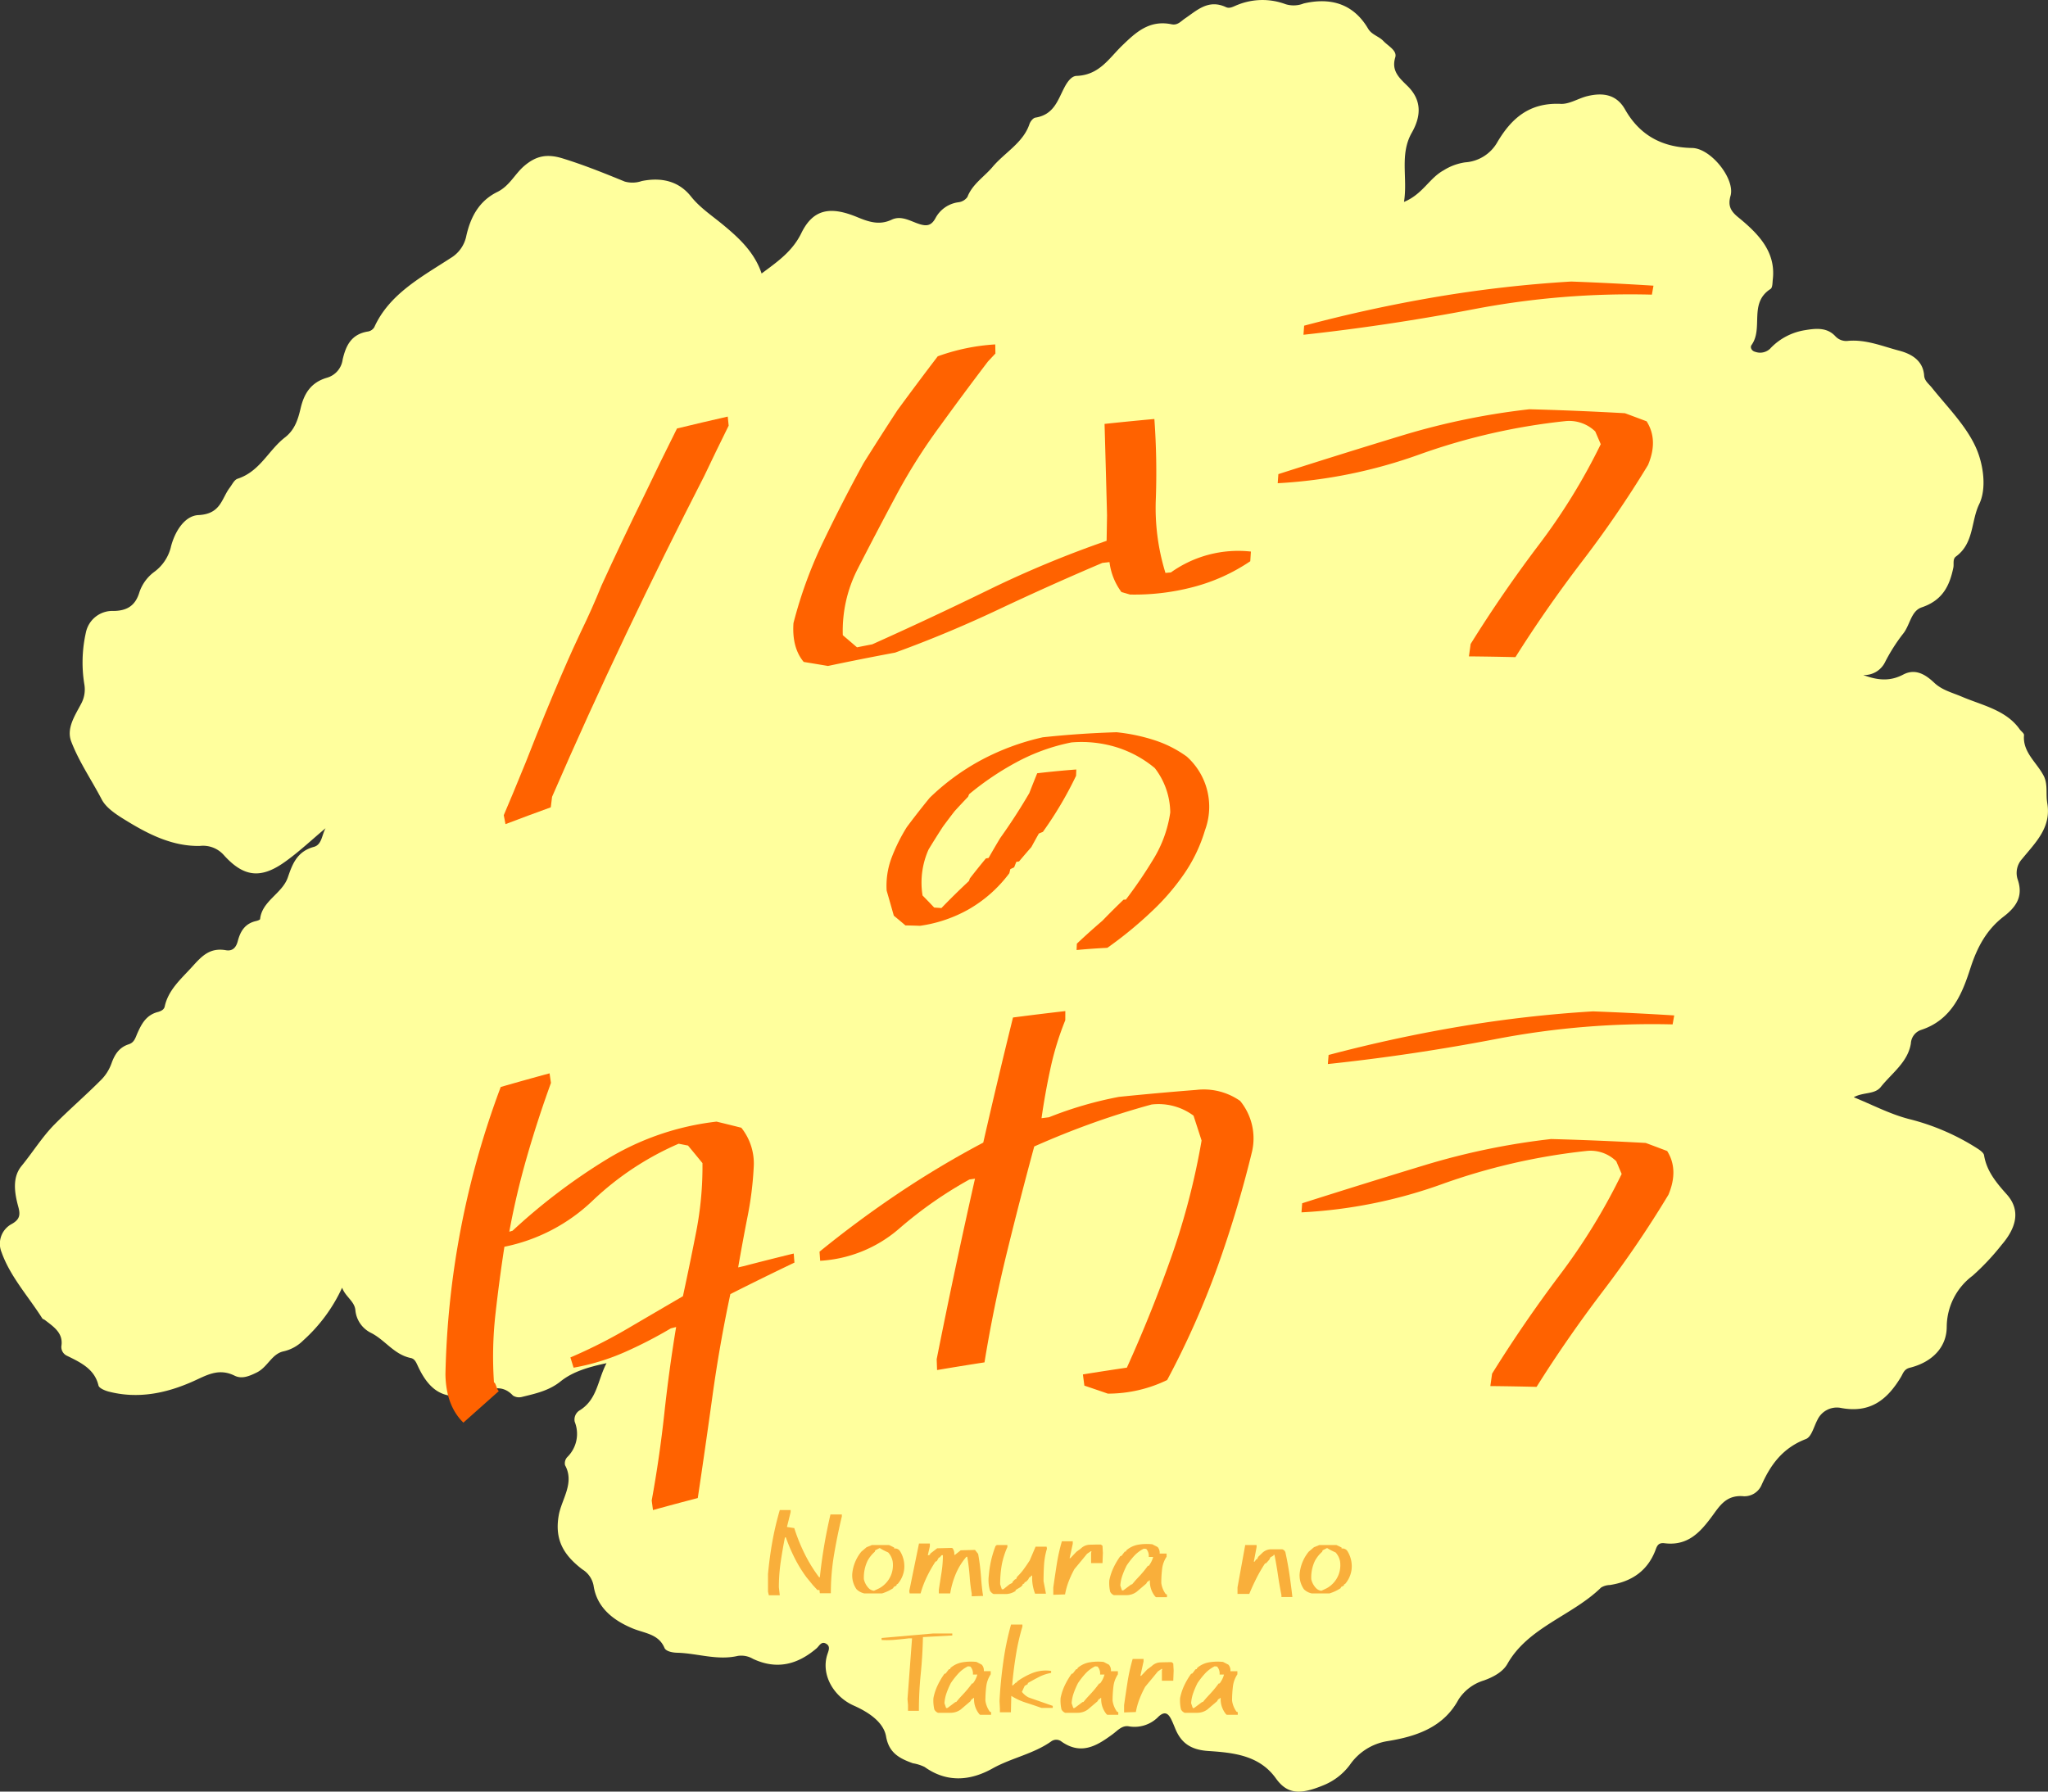
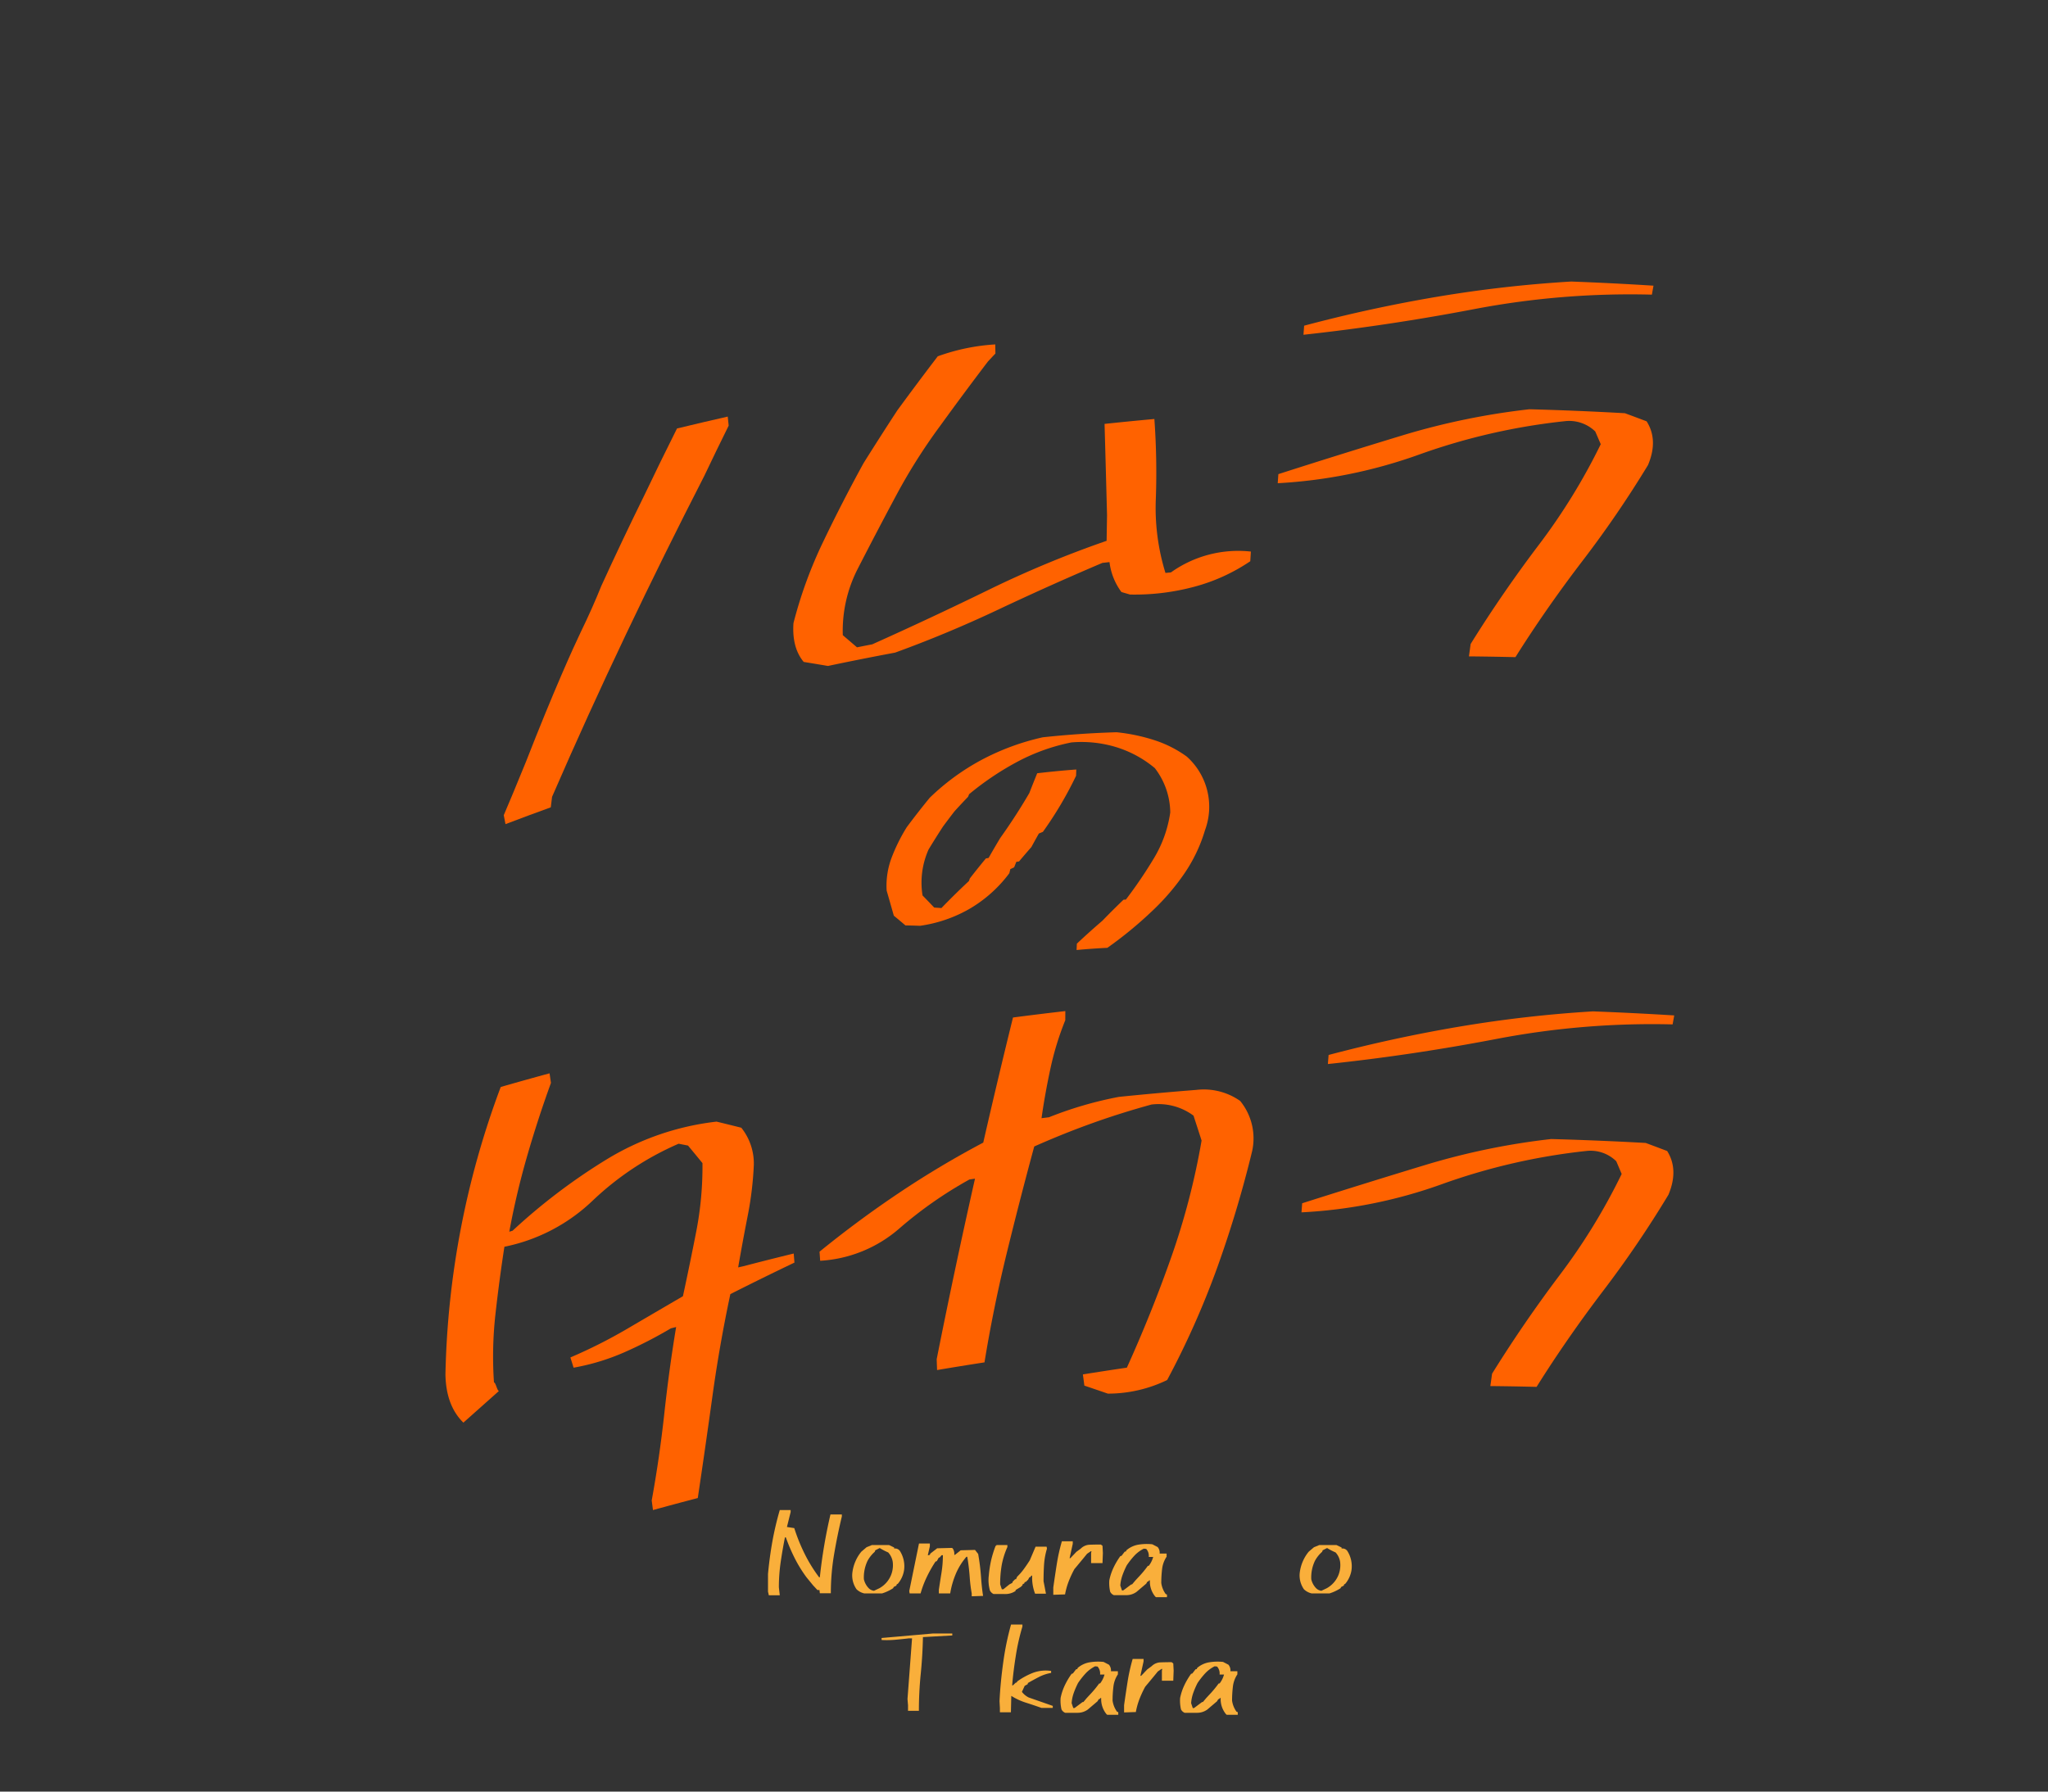
<svg xmlns="http://www.w3.org/2000/svg" width="400" height="350" viewBox="0 0 400 350">
  <rect x="0" y="0" width="400" height="350" fill="#333333" stroke="none" />
  <defs>
    <clipPath id="clip-path">
      <rect id="長方形_190" data-name="長方形 190" width="400" height="350" fill="#ffff9d" />
    </clipPath>
  </defs>
  <g id="グループ_1621" data-name="グループ 1621" transform="translate(-1210 -5130)">
    <g id="グループ_220" data-name="グループ 220" transform="translate(1210 5130)">
      <g id="グループ_185" data-name="グループ 185" clip-path="url(#clip-path)">
-         <path id="パス_1455" data-name="パス 1455" d="M399.847,156.8c-.3-1.656.159-3.587-.684-5.228-1.345-2.619-4.148-4.615-3.847-7.952.033-.36-.573-.757-.853-1.156-2.649-3.769-7.347-4.674-11.293-6.361-1.9-.81-3.855-1.266-5.4-2.729-1.639-1.546-3.63-2.853-6.027-1.6-2.427,1.27-4.723,1.249-7.818.1A4.516,4.516,0,0,0,368.2,129.3a34.763,34.763,0,0,1,3.424-5.4c1.439-1.689,1.563-4.521,3.714-5.248,4.133-1.4,5.455-4.283,6.175-7.767.153-.735-.179-1.662.517-2.173,3.538-2.592,2.913-6.888,4.541-10.244,1.479-3.052.824-7.777-.667-11.074-1.924-4.259-5.557-7.873-8.594-11.668-.607-.757-1.421-1.3-1.5-2.348-.2-2.829-2.3-4.2-4.886-4.876-3.239-.849-6.388-2.2-9.9-1.919a2.892,2.892,0,0,1-2.51-.849c-1.659-1.833-3.858-1.585-6-1.229A11.871,11.871,0,0,0,345.7,68.14a2.816,2.816,0,0,1-2.852.6c-.739-.163-1.078-.879-.751-1.335,2.372-3.317-.6-8.168,3.705-10.95.419-.271.375-1.231.449-1.88.624-5.419-2.847-8.939-6.779-12.148-1.489-1.215-2.013-2.277-1.477-4.172.926-3.28-3.815-9.279-7.5-9.346-6.105-.11-10.344-2.672-13.107-7.537-1.649-2.906-4.273-3.335-7.333-2.6-1.773.425-3.514,1.6-5.221,1.52-6.191-.283-9.658,2.9-12.356,7.433a7.807,7.807,0,0,1-6.3,3.99,10.793,10.793,0,0,0-4.224,1.561c-2.822,1.544-4.067,4.652-7.736,6.172.756-4.7-.9-9.257,1.523-13.522,1.859-3.27,1.976-6.385-.867-9.159-1.646-1.606-3.144-2.961-2.363-5.557.4-1.339-1.373-2.2-2.307-3.189-.877-.932-2.295-1.229-2.99-2.413C264.5.991,260.243-.623,254.641.673a5.35,5.35,0,0,1-3.559.144,12.926,12.926,0,0,0-9.3.106c-.767.273-1.547.84-2.33.474-3.44-1.608-5.641.612-7.991,2.2-.834.562-1.452,1.392-2.628,1.148-4.382-.906-7.024,1.614-9.664,4.161-2.567,2.478-4.446,5.765-8.92,5.922-.991.035-1.793,1.2-2.311,2.171-1.319,2.464-2.028,5.4-5.714,5.981-.462.073-.994.767-1.161,1.268-1.213,3.638-4.843,5.559-7.2,8.359-1.625,1.931-3.954,3.362-4.917,5.881a2.532,2.532,0,0,1-1.764,1.026,5.953,5.953,0,0,0-4.5,3.156c-.806,1.433-1.695,1.573-3.222,1.068-1.693-.56-3.444-1.7-5.308-.82-2.446,1.164-4.573.387-6.766-.517-5.2-2.145-8.567-1.587-10.876,3.142-1.738,3.561-4.621,5.557-7.757,7.885-1.391-4.153-4.424-6.955-7.643-9.605-2.124-1.75-4.434-3.272-6.161-5.453-2.379-3-5.782-3.781-9.607-3a5.581,5.581,0,0,1-3.317.1c-3.985-1.626-7.947-3.233-12.108-4.517-3.157-.973-5.236-.47-7.484,1.426-1.895,1.6-2.88,3.929-5.3,5.122-3.639,1.793-5.24,4.987-6.046,8.536a6.5,6.5,0,0,1-3.031,4.351c-5.763,3.744-12.031,7.061-14.951,13.53a1.789,1.789,0,0,1-1.181.836c-3.387.511-4.387,2.877-5,5.484a4.27,4.27,0,0,1-3.083,3.561c-3.113.914-4.444,3.087-5.11,5.9-.5,2.112-1.087,4.22-3.08,5.761-3.244,2.509-4.847,6.624-9.25,8.068-.652.214-1.059,1.125-1.53,1.746-1.619,2.137-1.714,5.138-6.12,5.352-2.812.138-4.733,3.474-5.416,6.4a8.531,8.531,0,0,1-3.2,4.692,8.2,8.2,0,0,0-2.9,3.956c-.726,2.432-2.17,3.636-5.027,3.681a5.28,5.28,0,0,0-5.433,4.212,26.616,26.616,0,0,0-.287,10.217,5.884,5.884,0,0,1-.667,3.754c-1.206,2.293-2.886,4.764-1.905,7.33,1.51,3.946,3.984,7.531,5.954,11.31.95,1.821,3.237,3.193,5.193,4.381,4.234,2.57,8.793,4.8,13.969,4.7a5.409,5.409,0,0,1,4.711,1.819c3.8,4.2,7.11,4.68,11.8,1.369,2.85-2.012,5.375-4.42,8.046-6.65-.733,1.3-.716,3.221-2.283,3.646-3.342.9-4.23,3.469-5.089,5.966-1.087,3.158-5.059,4.6-5.415,8.135-.015.151-.495.317-.782.383-2.216.507-3.086,2.053-3.573,3.905-.295,1.131-.913,2.041-2.319,1.8-3.182-.56-4.754,1.2-6.581,3.213-2.188,2.413-4.684,4.53-5.382,7.8-.126.584-.714.893-1.351,1.06-2.252.586-3.163,2.32-3.96,4.1-.4.883-.584,1.842-1.721,2.208-1.972.631-2.8,2.151-3.39,3.819a8.745,8.745,0,0,1-2.191,3.323c-2.917,2.926-6.087,5.653-8.945,8.551-2.347,2.379-4.215,5.4-6.409,8.085-1.865,2.285-1.341,5.346-.61,8.019.433,1.587.212,2.436-1.256,3.284a4.364,4.364,0,0,0-2.024,5.547c1.693,4.766,5.241,8.628,7.945,12.907.093.147.35.2.507.319,1.727,1.337,3.63,2.548,3.23,5.089a1.889,1.889,0,0,0,1.127,1.921c2.716,1.325,5.37,2.611,6.116,5.789.12.515,1.241.995,1.991,1.19,5.7,1.473,11.136.348,16.279-1.907,2.733-1.2,5.11-2.788,8.319-1.2,1.406.7,2.833.112,4.327-.625,2.142-1.056,2.892-3.59,5.184-4.119a7.822,7.822,0,0,0,3.87-2.122,31.613,31.613,0,0,0,7.616-10.321c.65,1.777,2.437,2.641,2.591,4.393a5.5,5.5,0,0,0,3.041,4.426c2.8,1.412,4.495,4.249,7.809,4.924.736.151,1.04.885,1.324,1.5,2.479,5.378,5.588,6.939,11.393,5.376,2.548-.686,4.924-2,7.215.456a2.223,2.223,0,0,0,1.751.263c2.664-.651,5.292-1.221,7.532-3.024,2.385-1.923,5.452-2.814,8.987-3.571-1.759,3.355-1.782,7.02-5.173,9.177a2.1,2.1,0,0,0-1.041,2.271,6.349,6.349,0,0,1-1.453,6.9,1.769,1.769,0,0,0-.434,1.591c1.917,3.467-.68,6.656-1.228,9.755-.874,4.929,1.071,7.869,4.588,10.581a4.749,4.749,0,0,1,2.215,3.193c.627,4.218,3.732,6.721,7.59,8.335,2.348.981,5.1,1.072,6.25,3.815.279.665,1.51.93,2.476.952,3.957.1,7.828,1.555,11.853.617a4.511,4.511,0,0,1,2.964.578c4.695,2.2,8.732,1.081,12.4-2.041.55-.466.945-1.514,1.944-.883.818.517.418,1.321.172,2.08-1.268,3.933,1.218,8.219,5.157,9.969,2.8,1.245,5.822,3.177,6.32,6.035.563,3.223,2.6,4.288,5.241,5.238a8.173,8.173,0,0,1,2.3.73c4.323,3.091,8.9,2.714,13.241.287,3.7-2.071,8.064-2.849,11.52-5.327a1.663,1.663,0,0,1,2.009.106c3.862,2.674,6.929.741,9.927-1.461.969-.71,1.839-1.78,3.164-1.553a6.485,6.485,0,0,0,5.813-1.9c1.258-1.162,1.938-.566,2.5.58.3.606.542,1.233.8,1.854,1.142,2.711,2.99,4.058,6.418,4.285,4.923.324,9.973.842,13.187,5.329,2.213,3.089,4.649,3.29,9.289,1.372a12.081,12.081,0,0,0,5.148-3.954,11.056,11.056,0,0,1,7.37-4.674c5.738-.922,10.97-2.731,13.882-8.134a9,9,0,0,1,4.951-3.72c1.836-.665,3.7-1.65,4.6-3.248,4.047-7.159,12.687-9.415,18.283-14.895a3.416,3.416,0,0,1,1.723-.5c4.313-.669,7.314-2.8,8.84-6.646.31-.781.476-1.687,1.822-1.518,4.51.57,6.93-2.1,9.17-5.1,1.542-2.061,2.8-4.414,6.332-4.076a3.646,3.646,0,0,0,3.434-2.137c1.769-3.978,4.11-7.281,8.69-9.043,1.1-.423,1.532-2.383,2.215-3.661a4.19,4.19,0,0,1,4.473-2.442c5.96,1.192,9.264-1.7,11.867-6,.428-.708.6-1.54,1.739-1.823,4.419-1.1,7.2-4.043,7.212-7.987a12.537,12.537,0,0,1,5.065-10,47.131,47.131,0,0,0,5.659-6.027c2.624-3.05,3.938-6.569,1-9.851-2.1-2.35-3.932-4.576-4.434-7.645-.087-.531-.873-1.042-1.447-1.414a44.9,44.9,0,0,0-13.259-5.677c-3.719-.967-7.173-2.8-10.745-4.243,1.889-1.05,4.083-.5,5.283-2.01,2.157-2.71,5.3-4.853,5.876-8.518a2.945,2.945,0,0,1,2.028-2.637c6.11-2.008,8.079-7.368,9.606-12.079,1.333-4.117,3.161-7.5,6.517-10.077,2.656-2.041,3.748-4.127,2.723-7.183a4.046,4.046,0,0,1,.838-4.041c2.65-3.256,5.793-6.182,4.907-11.011" transform="translate(0 0)" fill="#ffff9d" />
-       </g>
+         </g>
    </g>
    <g id="グループ_208" data-name="グループ 208" transform="translate(1297 5185)">
      <g id="グループ_209" data-name="グループ 209">
        <path id="パス_1512" data-name="パス 1512" d="M123.27,130.576q.027-.612.055-1.225,2.418-2.278,4.982-4.475,2.019-2.089,4.143-4.123l.444-.012a88.315,88.315,0,0,0,5.471-8.058,23.953,23.953,0,0,0,3.2-8.958,14.416,14.416,0,0,0-3.015-8.67,21.729,21.729,0,0,0-7.382-4.046,23.218,23.218,0,0,0-8.907-.971,38.393,38.393,0,0,0-10.674,3.839,56.007,56.007,0,0,0-9.306,6.277l-.208.507q-1.333,1.393-2.625,2.806-1.161,1.5-2.279,3.016-1.44,2.217-2.8,4.459a15.862,15.862,0,0,0-1.186,8.992q1.155,1.173,2.277,2.364c.47.03.941.061,1.41.1q2.595-2.688,5.374-5.285.09-.253.182-.507,1.524-1.966,3.126-3.9l.533-.1q1.105-1.952,2.269-3.887,3.02-4.223,5.683-8.782.754-1.941,1.542-3.875,3.8-.45,7.635-.736-.022.612-.043,1.225a72,72,0,0,1-6.48,10.958l-.789.326q-.744,1.32-1.464,2.645-1.226,1.4-2.408,2.808l-.533.082q-.211.534-.421,1.068l-.746.352c-.066.268-.131.535-.195.8a26.082,26.082,0,0,1-7.867,7.011,26.9,26.9,0,0,1-9.574,3.26q-1.422-.052-2.852-.076-1.122-.958-2.268-1.9-.691-2.453-1.4-4.9a15.5,15.5,0,0,1,.928-6.321,34.368,34.368,0,0,1,3.007-6.08q2.16-2.9,4.48-5.736a45.162,45.162,0,0,1,10.064-7.369,47.408,47.408,0,0,1,12.01-4.442q7.153-.771,14.415-.988a35.756,35.756,0,0,1,7.446,1.566,22.561,22.561,0,0,1,6.264,3.185,13.154,13.154,0,0,1,3.559,14.4,30.184,30.184,0,0,1-4.029,8.453,44.787,44.787,0,0,1-6.235,7.271,77.554,77.554,0,0,1-8.8,7.239q-3.022.15-6.017.427" fill="#ff6200" />
        <path id="パス_1513" data-name="パス 1513" d="M11.729,106q-.169-.873-.338-1.747.906-2.173,1.831-4.343,1.225-3.026,2.486-6.048c5.468-14,9.308-22.442,10.748-25.441q2.19-4.492,4.017-9.018,4.058-8.883,8.406-17.711,3.1-6.507,6.347-12.983,4.942-1.2,9.911-2.327l.18,1.772Q52.885,33.067,50.54,38C40.119,58.34,30.121,79.232,20.826,100.665q-.126,1.024-.251,2.05-4.442,1.607-8.846,3.287" fill="#ff6200" />
        <path id="パス_1514" data-name="パス 1514" d="M74.711,75.1q-2.364-.4-4.737-.787c-1.541-1.845-2.219-4.369-2-7.58A85.537,85.537,0,0,1,73.746,50.9q3.738-7.8,7.924-15.435Q84.9,30.318,88.238,25.2q3.891-5.32,7.917-10.592a39.923,39.923,0,0,1,11.23-2.324l.033,1.78q-.726.769-1.449,1.542-4.758,6.25-9.329,12.57a110.841,110.841,0,0,0-8.632,13.657q-3.846,7.188-7.553,14.426a26.506,26.506,0,0,0-2.845,12.83Q79,70.272,80.382,71.46q1.491-.3,2.986-.588,11.468-5.146,22.713-10.639a205.933,205.933,0,0,1,23.054-9.581q.041-2.5.083-5.006-.231-8.916-.484-17.832,4.857-.519,9.731-.962a146.475,146.475,0,0,1,.287,15.5,43,43,0,0,0,1.876,14.573c.356-.033.712-.066,1.068-.1a22.616,22.616,0,0,1,15.619-4.073q-.06.943-.12,1.888a36.062,36.062,0,0,1-11.045,5.014,44.983,44.983,0,0,1-12.439,1.494l-1.68-.488A12.222,12.222,0,0,1,129.7,54.81l-1.389.155Q118.008,59.348,108,64.075T87.828,72.493q-6.582,1.23-13.117,2.607" fill="#ff6200" />
        <path id="パス_1515" data-name="パス 1515" d="M199.9,73.228l.336-2.426q6.143-9.877,13.21-19.225a118.662,118.662,0,0,0,12.2-19.8q-.532-1.244-1.071-2.485a7.3,7.3,0,0,0-5.87-2.019,122.5,122.5,0,0,0-28.373,6.474A97.159,97.159,0,0,1,162.556,39.4q.063-.888.125-1.776,11.966-3.839,24.127-7.537a139.15,139.15,0,0,1,24.9-5.136q9.315.247,18.663.774,2.121.783,4.234,1.582c1.561,2.464,1.634,5.31.271,8.542a209.824,209.824,0,0,1-12.908,18.871q-7.1,9.3-12.984,18.659-4.551-.111-9.093-.15M167.584,10.4l.132-1.776Q180.567,5.2,193.473,3.012A246.359,246.359,0,0,1,219.884,0q8.019.3,16.061.808-.155.876-.31,1.752a162.307,162.307,0,0,0-34.565,2.8c-11.2,2.145-22.33,3.823-33.486,5.039" fill="#ff6200" />
        <path id="パス_1516" data-name="パス 1516" d="M3.506,222.921C1.259,220.726.073,217.6,0,213.509a169.477,169.477,0,0,1,10.8-56.161q4.755-1.368,9.535-2.667.138.936.275,1.872-2.628,7.244-4.712,14.5t-3.427,14.572c.212-.062.423-.126.635-.189A116.168,116.168,0,0,1,31.35,171.578a52.659,52.659,0,0,1,21.605-7.462q2.421.588,4.833,1.194a11.21,11.21,0,0,1,2.443,7.268,66.074,66.074,0,0,1-1.192,9.924q-.968,4.909-1.867,10.094l1.053-.239q4.885-1.275,9.8-2.472.069.887.14,1.774-6.315,3.017-12.519,6.157-2.112,9.9-3.5,19.952t-2.862,19.887Q44.9,238.795,40.534,240q-.123-.937-.247-1.875,1.52-8.312,2.464-16.995t2.306-16.888l-1.031.262a85.035,85.035,0,0,1-9.055,4.663,43.566,43.566,0,0,1-9.942,3.019q-.31-1-.623-2a99.421,99.421,0,0,0,11.167-5.637q5.389-3.162,10.811-6.323,1.4-6.484,2.631-12.794A66.521,66.521,0,0,0,50.2,172.221q-1.4-1.716-2.82-3.425-.915-.183-1.832-.362A57.391,57.391,0,0,0,28.8,179.508a34.906,34.906,0,0,1-17.284,9.054q-1.008,6.526-1.749,13.172a74.647,74.647,0,0,0-.288,13.33c.362.04.609,1.635.97,1.675Z" fill="#ff6200" />
        <path id="パス_1517" data-name="パス 1517" d="M129.382,217.256q-2.291-.79-4.592-1.565-.143-1.095-.286-2.188,4.284-.691,8.588-1.323Q138,201.332,141.864,190.3a140.285,140.285,0,0,0,5.821-22.486q-.781-2.432-1.574-4.862a11.465,11.465,0,0,0-8.2-2.177q-6.1,1.674-11.687,3.684T115,168.972q-2.82,10.388-5.4,20.955t-4.316,21.222q-4.641.714-9.262,1.5-.038-1.057-.076-2.114,3.509-17.659,7.483-35.275l-1.091.163A80.266,80.266,0,0,0,88.6,185.037a25.807,25.807,0,0,1-15.41,6.266l-.126-1.776Q80.59,183.4,88.6,178.034a184.085,184.085,0,0,1,16.442-9.818q2.794-12.232,5.809-24.44,5.1-.666,10.22-1.254,0,.89-.007,1.781a57.17,57.17,0,0,0-2.918,9.524q-1.071,4.973-1.721,9.62l1.449-.181a73.778,73.778,0,0,1,13.682-3.986q7.533-.767,15.1-1.36a12.38,12.38,0,0,1,8.561,2.152,11.558,11.558,0,0,1,2.341,9.813,221.747,221.747,0,0,1-6.809,22.721,166.8,166.8,0,0,1-9.788,21.992,26.5,26.5,0,0,1-11.58,2.658" fill="#ff6200" />
        <path id="パス_1518" data-name="パス 1518" d="M204.082,215.782q.17-1.212.341-2.425,6.13-9.868,13.166-19.213a118.826,118.826,0,0,0,12.144-19.8q-.525-1.242-1.054-2.483a7.166,7.166,0,0,0-5.808-2.016,121.826,121.826,0,0,0-28.123,6.445,94.8,94.8,0,0,1-27.551,5.551q.067-.888.134-1.775,11.882-3.783,23.942-7.448a138.4,138.4,0,0,1,24.683-5.1q9.221.252,18.474.765,2.1.78,4.188,1.575c1.541,2.459,1.607,5.305.252,8.539a208.6,208.6,0,0,1-12.831,18.882q-7.061,9.3-12.927,18.656-4.52-.112-9.03-.157M172.35,152.87q.07-.888.142-1.775,12.733-3.369,25.5-5.528a246.609,246.609,0,0,1,26.127-2.988q7.928.3,15.876.792-.156.876-.311,1.753a161.163,161.163,0,0,0-34.19,2.8c-11.084,2.13-22.1,3.776-33.149,4.943" fill="#ff6200" />
      </g>
    </g>
    <g id="グループ_223" data-name="グループ 223" transform="translate(1360 5425)">
      <g id="グループ_224" data-name="グループ 224">
        <path id="パス_1577" data-name="パス 1577" d="M.148,16.65v-.073L0,15.94V12.488q.3-3.232.852-6.33A59.957,59.957,0,0,1,2.3,0H4.421V.392L3.7,3.306l1.432.22A34.922,34.922,0,0,0,7.125,8.484a29.138,29.138,0,0,0,2.853,4.64h.148q.321-3.06.84-6.133T12.2.857h2.223v.392q-.889,3.7-1.519,7.431a45.473,45.473,0,0,0-.63,7.578H10.126l-.074-.636h-.4l-.864-.931L7.508,13.124A26.068,26.068,0,0,1,5.187,9.341a34.593,34.593,0,0,1-1.7-4H3.309q-.468,2.351-.827,4.787a34.012,34.012,0,0,0-.358,4.958L2.3,16.65Z" fill="#f9af3b" />
        <path id="パス_1578" data-name="パス 1578" d="M18.8,16.283a3.171,3.171,0,0,1-1.507-.808,4.713,4.713,0,0,1-.79-3.428,7.855,7.855,0,0,1,.593-2.069,7.742,7.742,0,0,1,1.136-1.85l1.037-.88L20.3,6.832h3.335l1.012.488v.2a1.139,1.139,0,0,1,1.112.466,5.565,5.565,0,0,1,.815,3.77,5.434,5.434,0,0,1-1.21,2.645l-.223.122-.074.244-.494.246-.148.268a8.8,8.8,0,0,1-2.149,1.005Zm2.939-1.005a5.157,5.157,0,0,0,2.3-2.594,5.214,5.214,0,0,0,.321-2.571,3.51,3.51,0,0,0-.889-1.837,12.161,12.161,0,0,1-1.655-.857l-.864.441-.1.293a6.364,6.364,0,0,0-1.408,1.764,7.5,7.5,0,0,0-.716,3.6,3.68,3.68,0,0,0,.864,1.665,1.74,1.74,0,0,0,1.112.588Z" fill="#f9af3b" />
        <path id="パス_1579" data-name="パス 1579" d="M39.79,16.846v-.539a30.028,30.028,0,0,1-.4-3.293q-.148-1.995-.469-3.881h-.173a12.722,12.722,0,0,0-2.087,3.379,16.873,16.873,0,0,0-1.075,3.771H33.368v-.71q.248-1.641.519-3.342a21.653,21.653,0,0,0,.272-3.416h-.247l-.4.465h-.148l-.4.71-.247.074a25.1,25.1,0,0,0-1.692,2.987,19.866,19.866,0,0,0-1.222,3.232H27.663l-.074-.465,1.9-9.28h2.124v.539l-.4,1.738h.173l.223-.073.1-.245,1.334-1.029,2.865-.073.148.073a1.819,1.819,0,0,1,.322,1.274h.148l1.111-.882,2.791-.073.618.783a42.4,42.4,0,0,1,.555,4.444q.161,2.241.408,3.759Z" fill="#f9af3b" />
        <path id="パス_1580" data-name="パス 1580" d="M44.063,16.405a1.521,1.521,0,0,1-.716-.686,7.378,7.378,0,0,1-.223-2.913,22.226,22.226,0,0,1,.457-3,21.874,21.874,0,0,1,.877-2.828h.148V6.831h2.149v.392a15.487,15.487,0,0,0-1.1,3.489,21.417,21.417,0,0,0-.309,3.808l.321.955h.3l1.185-.955.568-.294.075-.245.469-.465h.173l.222-.49a11.186,11.186,0,0,0,1.321-1.518q.606-.833,1.149-1.689L52.263,7.15h2.149l.074.392a13.89,13.89,0,0,0-.568,3.1q-.1,1.53-.1,3.269.248,1.248.469,2.424H52.164a8.648,8.648,0,0,1-.568-3.526h-.148l-.247.318h-.148l-.247.465-.469.465h-.173l-.149.319-.247.073-.074.245-.321.318-1.012.612v.172a3.508,3.508,0,0,1-2.038.612Z" fill="#f9af3b" />
        <path id="パス_1581" data-name="パス 1581" d="M55.721,16.552v-1.42q.321-2.277.679-4.554a35.868,35.868,0,0,1,1-4.481h2.124v.49L58.907,9.4h.148l1.186-1.248.864-.637A2.579,2.579,0,0,1,62.9,6.77q1.074-.036,2.112-.036l.321.244.074,1.4-.074,1.983H63.106V8.374l.074-.318h-.148l-.716.489q-1.014,1.25-2.47,2.988a20.155,20.155,0,0,0-1.112,2.387,14.142,14.142,0,0,0-.716,2.559Z" fill="#f9af3b" />
        <path id="パス_1582" data-name="パス 1582" d="M75.776,17.017l-.148-.122a4.613,4.613,0,0,1-1.038-3.159h-.148l-.173.221h-.148l-.247.416-1.9,1.616a3.362,3.362,0,0,1-2.05.636H67.551a1.414,1.414,0,0,1-.716-.661,7.614,7.614,0,0,1-.173-2.228,10.573,10.573,0,0,1,.8-2.436,14.3,14.3,0,0,1,1.346-2.289l.247-.074.617-.808.247-.049L70,7.86a4.8,4.8,0,0,1,2.347-1.1,10.025,10.025,0,0,1,2.717-.073l1.037.538A1.686,1.686,0,0,1,76.492,8.5h1.359v.613a5.465,5.465,0,0,0-.877,2.411,22.854,22.854,0,0,0-.161,2.73,4.79,4.79,0,0,0,.865,2.155l.247.1v.514Zm-6.323-1.371L70.96,14.52h.148l.642-.759.543-.588a20.748,20.748,0,0,0,1.9-2.277h.173a4.931,4.931,0,0,0,.865-1.738h-.865a2.011,2.011,0,0,0-.494-1.567L73.4,7.542a6.513,6.513,0,0,0-1.9,1.432A15.907,15.907,0,0,0,70.07,10.8a15.877,15.877,0,0,0-.827,1.9,7.522,7.522,0,0,0-.432,2.044l.321.955h.222Z" fill="#f9af3b" />
-         <path id="パス_1583" data-name="パス 1583" d="M100.278,16.992V16.6q-.395-1.959-.679-3.917T98.92,8.741h-.149l-.074.171-.568.318-.222.466-.642.71h-.173A28.718,28.718,0,0,0,95.4,13.319q-.753,1.494-1.4,3.061h-2.3V15.107l1.507-8.276h2.223v.392l-.543,2.864h.148l.321-.465h.148l.247-.49.716-.685a2.5,2.5,0,0,1,1.816-.784h2.136a.9.9,0,0,1,.642.612q.469,2.132.791,4.334t.568,4.383Z" fill="#f9af3b" />
        <path id="パス_1584" data-name="パス 1584" d="M106.181,16.283a3.171,3.171,0,0,1-1.507-.808,4.713,4.713,0,0,1-.79-3.428,7.855,7.855,0,0,1,.593-2.069,7.742,7.742,0,0,1,1.136-1.85l1.037-.88,1.037-.416h3.335l1.012.488v.2a1.139,1.139,0,0,1,1.112.466,5.565,5.565,0,0,1,.815,3.77,5.434,5.434,0,0,1-1.21,2.645l-.223.122-.074.244-.494.246-.148.268a8.8,8.8,0,0,1-2.149,1.005Zm2.939-1.005a5.157,5.157,0,0,0,2.3-2.594,5.214,5.214,0,0,0,.321-2.571,3.51,3.51,0,0,0-.889-1.837,12.161,12.161,0,0,1-1.655-.857l-.864.441-.1.293a6.364,6.364,0,0,0-1.408,1.764,7.5,7.5,0,0,0-.716,3.6,3.68,3.68,0,0,0,.864,1.665,1.74,1.74,0,0,0,1.112.588Z" fill="#f9af3b" />
        <path id="パス_1585" data-name="パス 1585" d="M27.346,39.216v-1.1l-.1-1.2.889-11.85h-.642q-1.26.149-2.606.269a18.475,18.475,0,0,1-2.7.05v-.392l10.077-.882h3.73V24.5l-5.731.317q-.073,3.625-.432,7.2t-.358,7.2Z" fill="#f9af3b" />
-         <path id="パス_1586" data-name="パス 1586" d="M41.429,40l-.148-.122a4.613,4.613,0,0,1-1.038-3.159H40.1l-.173.221h-.148l-.247.416-1.9,1.616a3.362,3.362,0,0,1-2.05.636H33.2a1.414,1.414,0,0,1-.716-.661,7.614,7.614,0,0,1-.173-2.228,10.573,10.573,0,0,1,.8-2.436,14.3,14.3,0,0,1,1.346-2.289l.247-.074.617-.808.247-.049.074-.22A4.8,4.8,0,0,1,38,29.741a10.025,10.025,0,0,1,2.717-.073l1.037.538a1.686,1.686,0,0,1,.4,1.273H43.5v.613a5.465,5.465,0,0,0-.877,2.411,22.854,22.854,0,0,0-.161,2.73,4.79,4.79,0,0,0,.865,2.155l.247.1V40Zm-6.323-1.371L36.613,37.5h.148l.642-.759.543-.588a20.748,20.748,0,0,0,1.9-2.277h.173a4.931,4.931,0,0,0,.865-1.738h-.865a2.011,2.011,0,0,0-.494-1.567l-.469-.049a6.513,6.513,0,0,0-1.9,1.432,15.908,15.908,0,0,0-1.433,1.824,15.945,15.945,0,0,0-.827,1.9,7.521,7.521,0,0,0-.432,2.044l.321.955h.222Z" fill="#f9af3b" />
        <path id="パス_1587" data-name="パス 1587" d="M45.294,39.51v-.784l-.074-1.4q.172-3.624.729-7.6a54.021,54.021,0,0,1,1.519-7.357H49.69v.391a42.763,42.763,0,0,0-1.284,5.669q-.493,3.072-.716,5.815h.148l.568-.539h.148l.148-.245a13.84,13.84,0,0,1,3.026-1.652,7.215,7.215,0,0,1,3.569-.38v.392a8.173,8.173,0,0,0-2.334.771q-1.074.551-2.186,1.188l-.074.244-.568.319-.543,1.175a3.763,3.763,0,0,0,1.333,1.1l4.693,1.64v.392H53.4q-1.506-.539-3.013-1.016A12.311,12.311,0,0,1,47.517,36.3l-.074,3.208Z" fill="#f9af3b" />
        <path id="パス_1588" data-name="パス 1588" d="M66.263,40l-.148-.122a4.613,4.613,0,0,1-1.038-3.159h-.148l-.173.221h-.148l-.247.416-1.9,1.616a3.362,3.362,0,0,1-2.05.636H58.038a1.414,1.414,0,0,1-.716-.661,7.614,7.614,0,0,1-.173-2.228,10.573,10.573,0,0,1,.8-2.436A14.3,14.3,0,0,1,59.3,31.994l.247-.074.617-.808.247-.049.074-.22a4.8,4.8,0,0,1,2.347-1.1,10.025,10.025,0,0,1,2.717-.073l1.037.538a1.686,1.686,0,0,1,.395,1.273h1.359v.613a5.465,5.465,0,0,0-.877,2.411,22.854,22.854,0,0,0-.161,2.73,4.79,4.79,0,0,0,.865,2.155l.247.1V40ZM59.94,38.629,61.447,37.5H61.6l.642-.759.543-.588a20.747,20.747,0,0,0,1.9-2.277h.173a4.931,4.931,0,0,0,.865-1.738h-.865a2.011,2.011,0,0,0-.494-1.567l-.469-.049a6.513,6.513,0,0,0-1.9,1.432,15.907,15.907,0,0,0-1.433,1.824,15.946,15.946,0,0,0-.827,1.9,7.521,7.521,0,0,0-.432,2.044l.321.955h.222Z" fill="#f9af3b" />
        <path id="パス_1589" data-name="パス 1589" d="M69.548,39.535v-1.42q.321-2.277.679-4.554a35.871,35.871,0,0,1,1-4.481h2.124v.49l-.618,2.815h.148l1.186-1.248.864-.637a2.579,2.579,0,0,1,1.791-.747q1.074-.036,2.112-.036l.321.244.074,1.4-.074,1.983H76.933V31.357l.074-.318h-.148l-.716.489q-1.012,1.25-2.47,2.988A20.157,20.157,0,0,0,72.561,36.9a14.142,14.142,0,0,0-.716,2.559Z" fill="#f9af3b" />
        <path id="パス_1590" data-name="パス 1590" d="M89.6,40l-.148-.122a4.613,4.613,0,0,1-1.038-3.159H88.27l-.173.221h-.148l-.247.416-1.9,1.616a3.362,3.362,0,0,1-2.05.636H81.379a1.414,1.414,0,0,1-.716-.661,7.614,7.614,0,0,1-.173-2.228,10.573,10.573,0,0,1,.8-2.436,14.3,14.3,0,0,1,1.346-2.289l.247-.074.617-.808.247-.049.074-.22a4.8,4.8,0,0,1,2.347-1.1,10.025,10.025,0,0,1,2.717-.073l1.037.538a1.686,1.686,0,0,1,.395,1.273h1.359v.613A5.465,5.465,0,0,0,90.8,34.5a22.854,22.854,0,0,0-.161,2.73,4.79,4.79,0,0,0,.865,2.155l.247.1V40Zm-6.323-1.371L84.788,37.5h.148l.642-.759.543-.588a20.748,20.748,0,0,0,1.9-2.277H88.2a4.931,4.931,0,0,0,.865-1.738H88.2a2.011,2.011,0,0,0-.494-1.567l-.469-.049a6.513,6.513,0,0,0-1.9,1.432A15.907,15.907,0,0,0,83.9,33.781a15.945,15.945,0,0,0-.827,1.9,7.522,7.522,0,0,0-.432,2.044l.321.955h.222Z" fill="#f9af3b" />
      </g>
    </g>
  </g>
</svg>